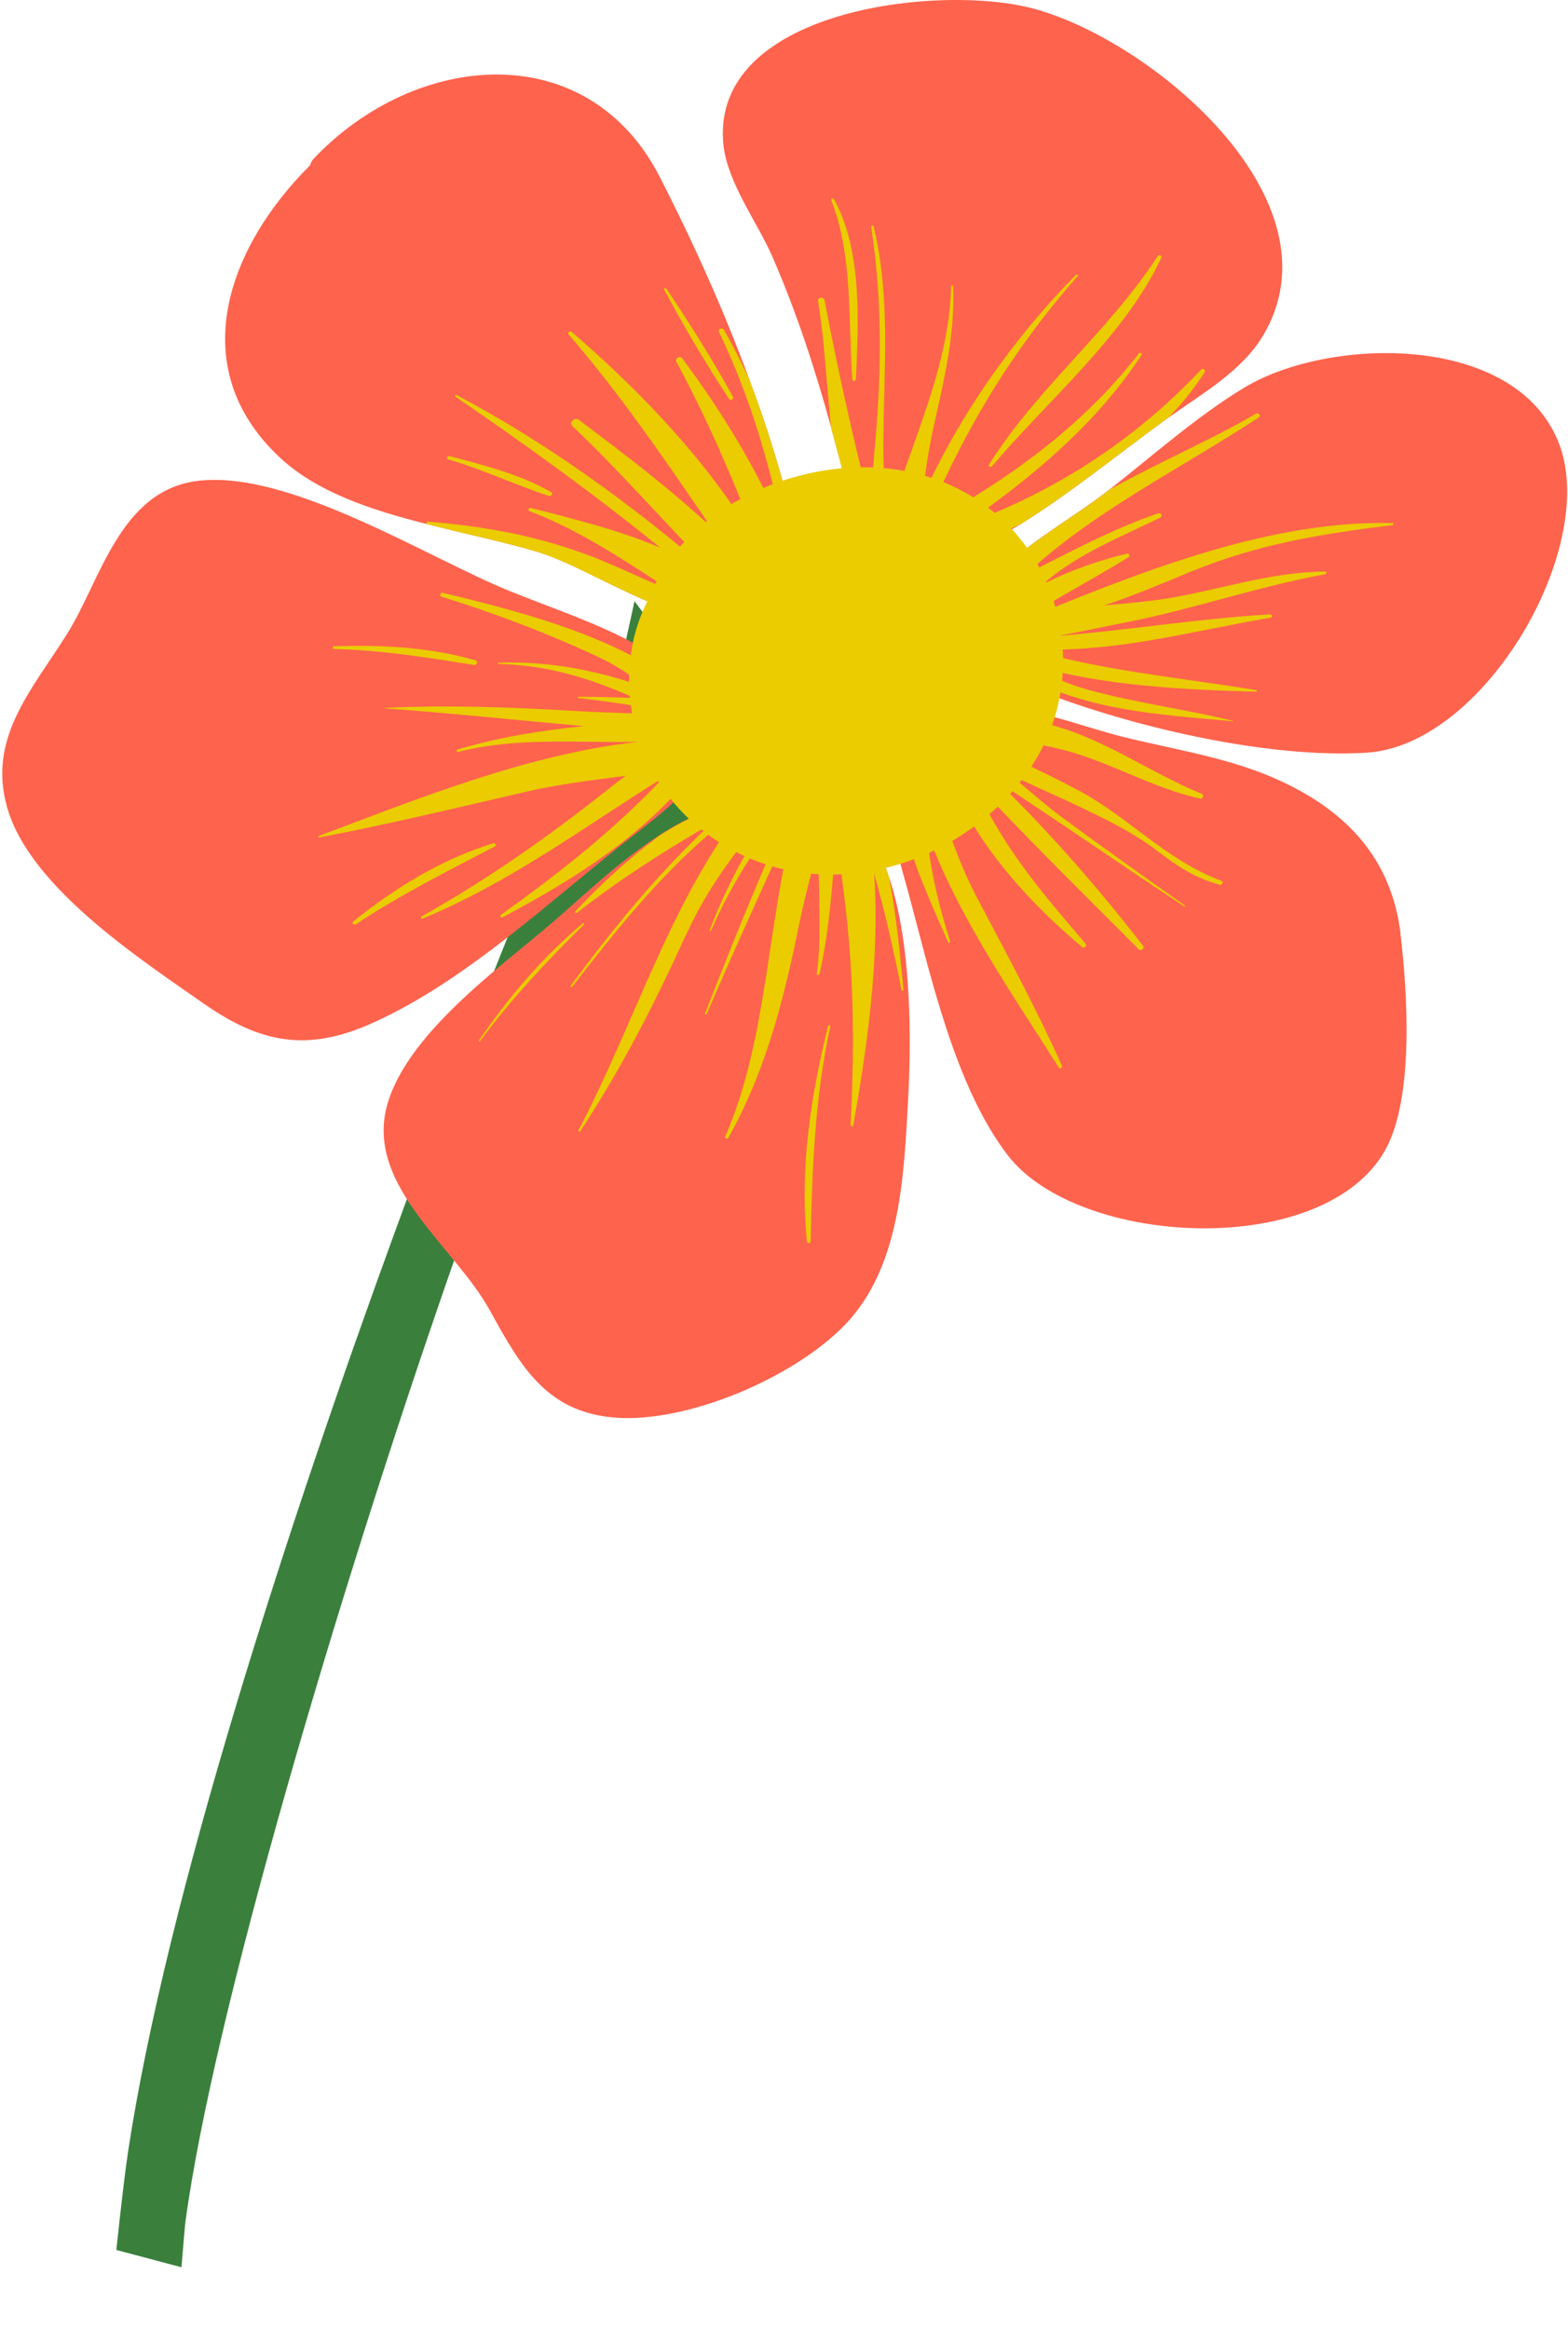
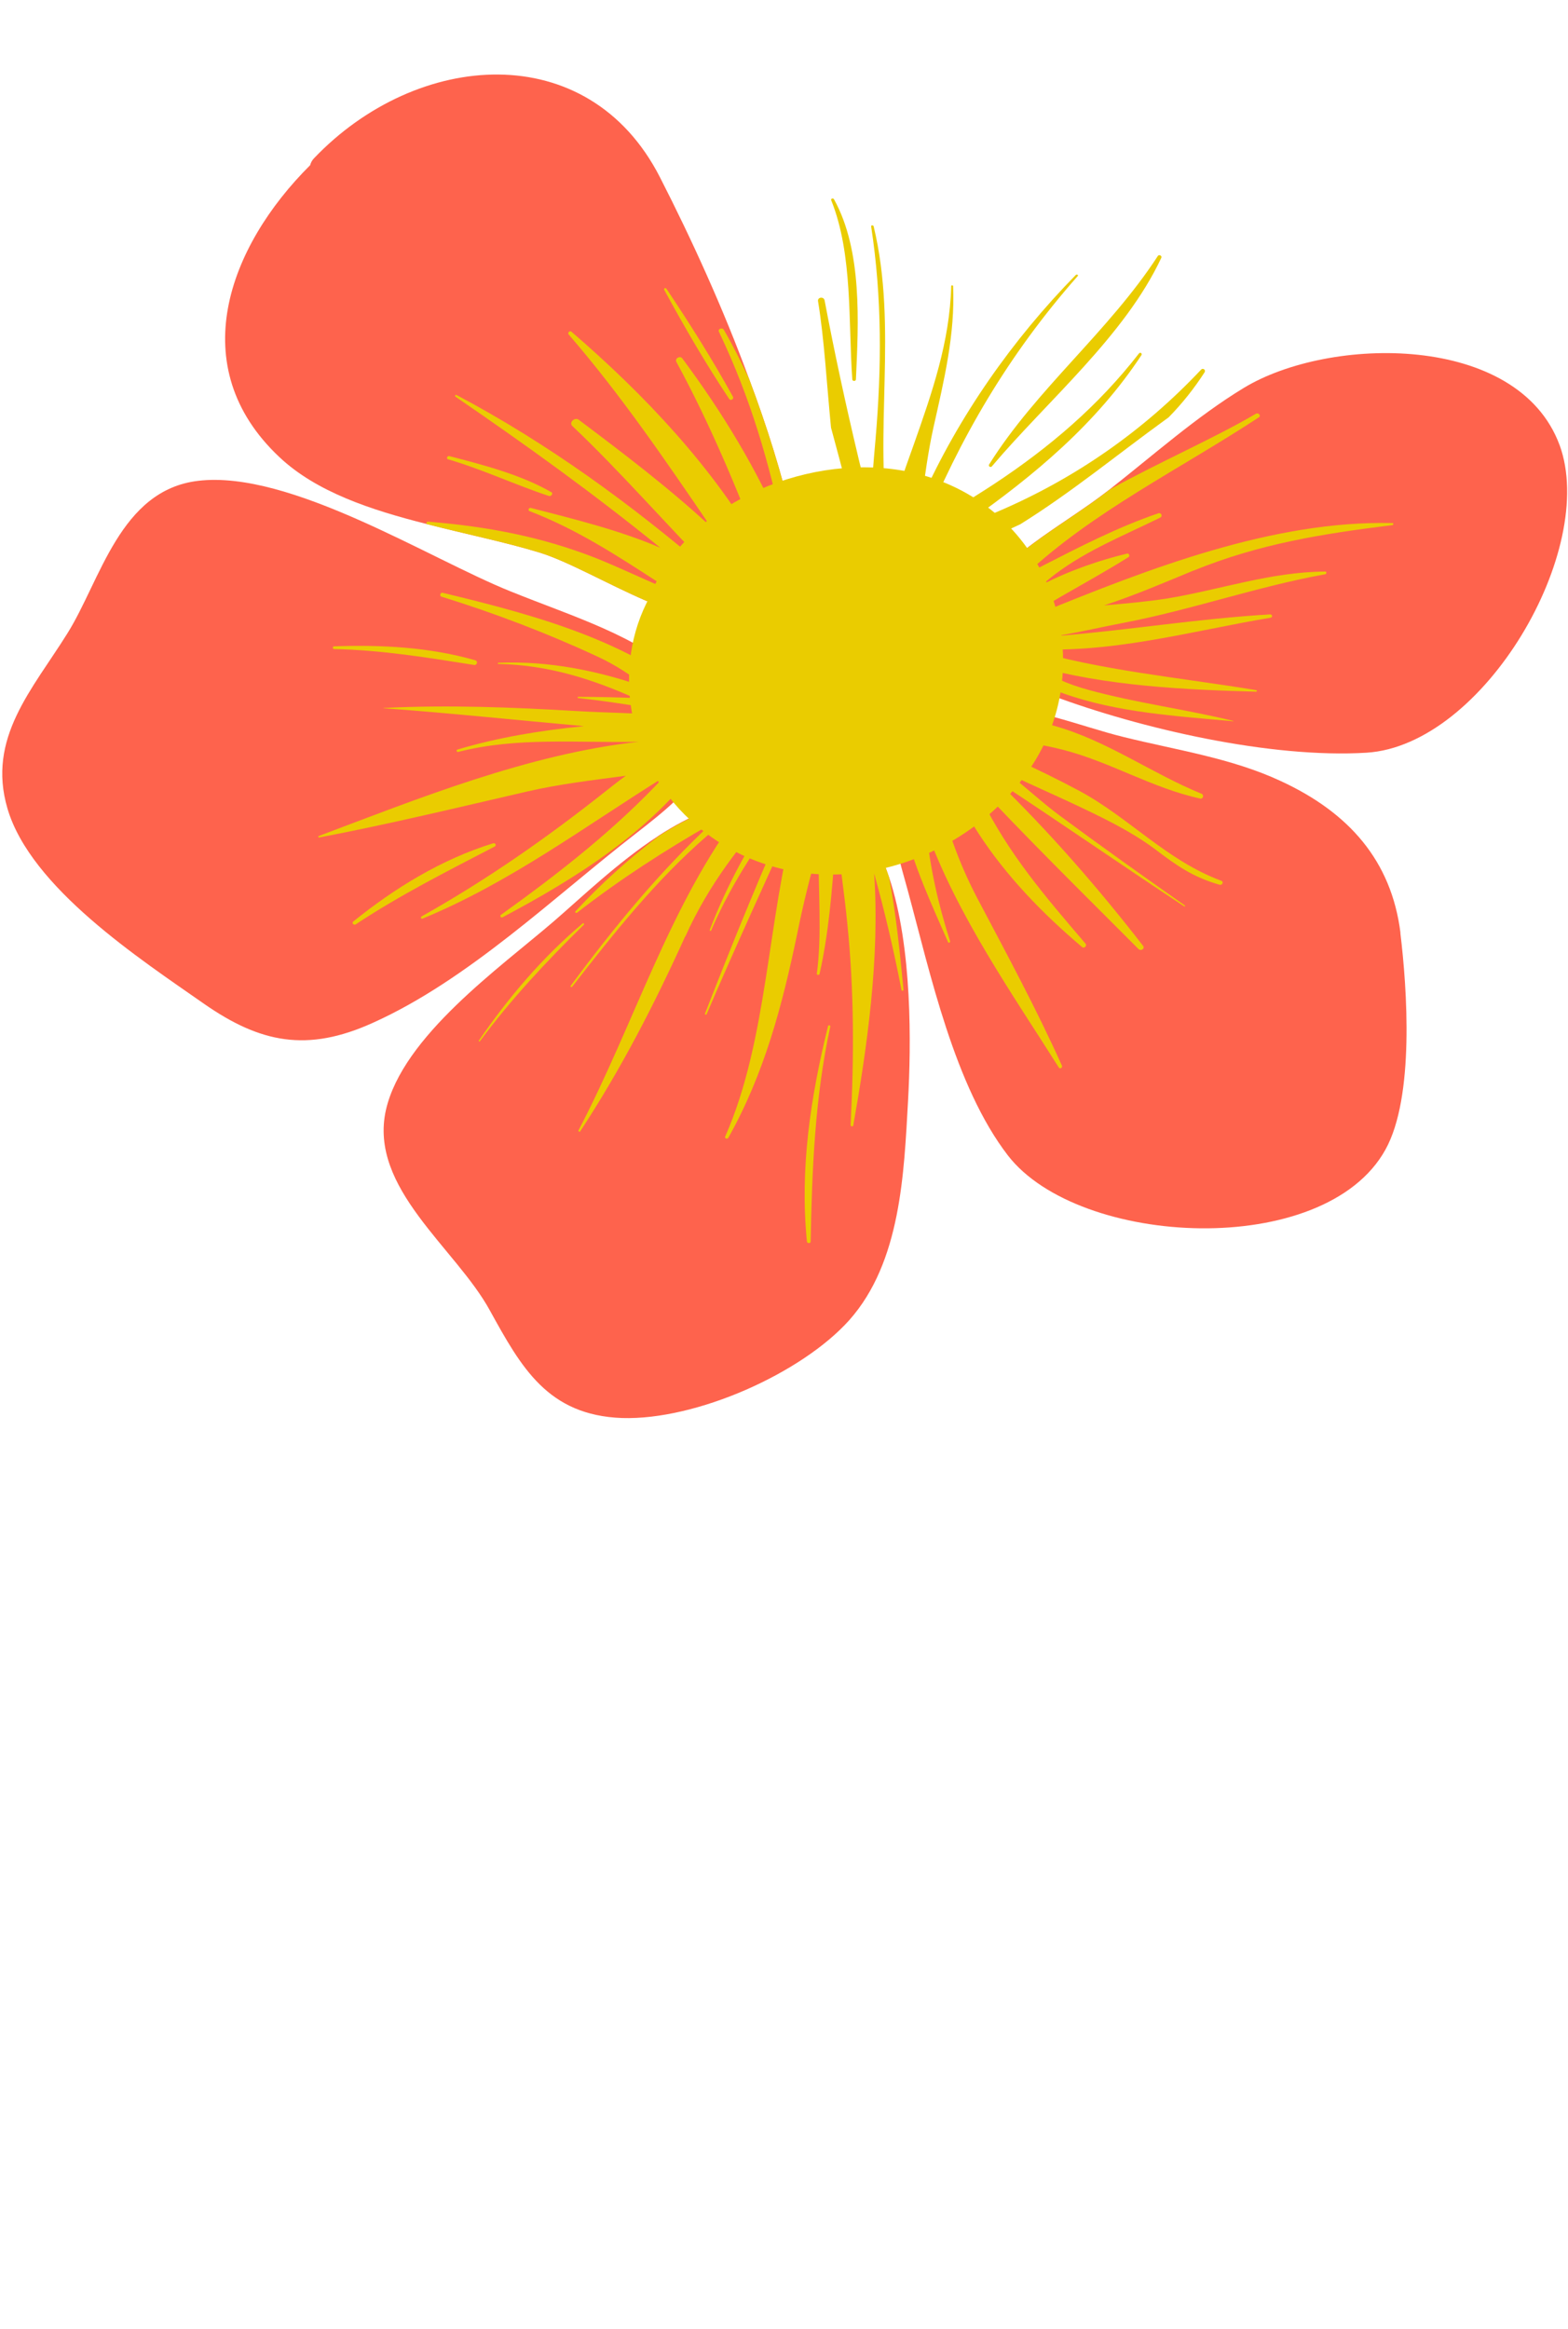
<svg xmlns="http://www.w3.org/2000/svg" width="528" height="784" viewBox="0 0 528 784" fill="none">
-   <path d="M280.486 291.464C280.065 291.393 279.488 291.324 278.716 291.247C277.613 291.167 276.21 291.048 274.487 290.972C273.856 290.932 273.166 290.876 272.403 290.843C271.474 290.765 270.473 290.712 269.4 290.68C267.14 290.546 264.655 290.502 261.981 290.426C259.182 290.32 256.15 290.256 252.979 290.218C248.942 290.186 244.778 290.14 240.595 290.236C239.974 290.24 239.292 290.227 238.672 290.234C231.273 290.366 223.901 290.697 217.542 291.274C214.664 291.591 212.009 291.902 209.654 292.314C209.654 292.314 209.614 292.304 209.603 292.344C207.99 292.637 205.548 295.61 202.551 300.765C200.362 304.524 197.869 309.476 195.049 315.46C183.619 339.979 167.646 381.841 150.624 430.88C113.537 537.808 71.69 678.837 62.429 748.021C62.253 749.224 61.839 754.471 61.11 763.194L39.169 757.37C40.81 742.155 42.121 731.004 43.058 724.73C55.959 639.169 96.961 513.206 133.424 413.439C156.336 350.758 177.48 298.366 188.741 272.915C188.91 272.494 189.112 272.103 189.27 271.721C190.198 269.618 191.082 267.734 191.841 266.05C192.011 265.629 192.208 265.259 192.37 264.856C192.904 263.791 193.327 262.801 193.763 261.923C195.339 258.74 196.392 256.817 196.881 256.355C197.422 255.863 198 255.106 198.573 254.134C198.897 253.629 199.224 252.973 199.594 252.309C200.471 250.53 201.357 248.266 202.266 245.777C203.03 243.63 203.828 241.215 204.568 238.7C205.314 236.464 205.953 234.134 206.611 231.747C207.287 229.299 207.926 226.823 208.56 224.364C209.477 220.796 210.334 217.275 211.06 214.206C211.232 213.32 211.438 212.464 211.634 211.647C212.611 207.27 213.313 203.983 213.55 202.796C213.591 202.51 213.637 202.353 213.637 202.353L222.93 214.73L229.037 222.832L237.635 234.346L238.673 235.702L245.098 244.227L248.78 249.144L250.038 250.812L254.232 256.392L255.507 258.149L256.822 259.917L259.761 263.833L261.235 265.811L263.406 268.655L265.119 270.95L272.293 280.458L275.162 284.312L279.074 289.499L280.519 291.429L280.486 291.464Z" fill="#3A803C" />
  <path d="M252.258 127.566C258.261 143.516 263.287 159.589 266.907 175.172C270.1 188.857 270.803 201.238 255.111 207.52C233.672 216.188 201.075 191.979 181.701 186.001C170.246 182.493 156.877 179.802 143.613 176.375C124.941 171.663 106.524 165.625 94.026 153.816C61.772 123.447 76.825 83.081 104.439 55.607C104.651 54.812 105.033 53.997 105.736 53.282C140.376 16.956 198.009 12.307 222.217 59.645C232.989 80.716 243.615 104.028 252.258 127.566Z" fill="#FE634D" />
  <path d="M252.252 127.571C258.257 143.521 263.281 159.592 266.901 175.174C270.094 188.861 270.797 201.242 255.105 207.525C233.666 216.193 201.069 191.981 181.695 186.006C170.242 182.497 156.871 179.805 143.607 176.378C143.521 175.971 143.693 175.541 144.202 175.604C164.004 177.214 182.121 180.602 200.624 187.841C209.14 191.268 217.23 195.204 225.448 198.631C224.192 197.713 222.935 196.816 221.594 195.98C207.713 186.965 194.002 178.051 178.31 172.054C177.63 171.81 178.056 170.811 178.736 170.974C193.427 174.768 208.437 178.418 222.36 184.393C200.347 166.506 177.353 149.924 153.359 133.526C153.016 133.198 153.401 132.792 153.785 132.996C184.313 149.15 212.502 169.689 238.606 192.084C239.522 192.613 240.288 193.124 241.203 193.613C224.809 177.093 209.373 159.185 192.746 143.419C191.447 142.255 193.534 140.317 194.853 141.276C209.372 152.189 225.108 164.08 239.265 177.214C224.212 155.186 209.267 133.159 191.532 112.639C190.979 112.069 191.787 111.191 192.404 111.64C216.868 132.71 240.266 157.368 256.256 185.476C247.908 163.876 239.052 142.622 227.768 121.839C227.129 120.636 229.026 119.616 229.748 120.636C243.141 138.644 255.127 158.225 263.856 178.968C259.109 155.962 252.7 133.893 242.118 111.742C241.565 110.701 243.246 110.09 243.758 111.049C246.824 116.331 249.592 121.879 252.232 127.487V127.571H252.252Z" fill="#EACC00" />
  <path d="M224.324 97.12C224.069 96.753 223.409 97.12 223.643 97.529C230.476 110.093 237.61 122.37 245.573 134.344C245.998 134.997 247.212 134.344 246.828 133.589C239.908 121.025 232.351 109.052 224.346 97.099L224.324 97.12Z" fill="#EACC00" />
  <path d="M185.536 165.615C175.294 159.742 162.797 156.519 151.342 153.541C150.598 153.338 150.128 154.419 150.916 154.623C162.54 158.008 173.356 163.169 184.811 166.942C185.641 167.228 186.407 166.066 185.599 165.615H185.556H185.536Z" fill="#EACC00" />
-   <path d="M425.2 113.149C418.11 124.959 404.653 132.609 393.56 140.502C393.22 140.746 392.772 141.074 392.432 141.318C376.359 152.964 360.519 165.978 343.613 176.482C343.315 176.686 343.102 176.767 342.784 176.972C334.481 182.09 326.517 185.557 318.532 186.558C309.847 187.72 301.118 185.945 291.77 180.438C288.408 178.419 287.791 175.441 288.748 172.708C286.022 167.711 284.512 161.266 282.786 154.698C281.829 151.15 280.848 147.519 279.891 143.95C274.483 124.246 268.181 104.95 259.964 86.105C254.854 74.621 245.23 61.812 243.654 49.248C238.375 3.254 316.384 -5.781 348.425 3.01C388.727 14.125 452.452 67.911 425.22 113.13L425.2 113.149Z" fill="#FE634D" />
  <path d="M405.703 125.205C402.167 130.691 398.102 135.832 393.501 140.502C393.161 140.746 392.735 141.074 392.373 141.318C376.3 152.965 360.459 165.978 343.554 176.482C335.422 180.357 326.992 183.498 318.476 186.558C309.788 187.72 301.059 185.945 291.713 180.438C288.349 178.419 287.732 175.441 288.689 172.709C285.965 167.711 284.452 161.266 282.727 154.698C281.77 151.15 280.789 147.519 279.832 143.95C278.364 129.039 277.576 114.232 275.467 101.423C275.212 100.015 277.319 99.73 277.661 101.056C280.982 118.658 284.793 136.218 288.945 153.657C290.157 158.982 291.755 164.284 293.395 169.526C293.48 162.47 294.182 155.269 294.821 147.907C296.887 123.776 297.036 100.341 293.351 76.254C293.223 75.764 294.055 75.722 294.183 76.173C302.486 110.58 293.97 145.539 299.461 179.602C300.207 169.405 304.444 158.94 307.681 149.682C313.855 132.201 319.836 115.006 320.306 96.303C320.262 95.977 320.901 95.977 320.945 96.303C321.647 112.62 317.879 128.04 314.323 143.908C312.556 151.843 311.513 159.9 310.341 167.997C322.753 140.156 341.085 114.109 362.27 92.55C362.611 92.223 363.227 92.59 362.909 92.918C339.467 119.494 323.137 147.621 310.385 178.91C318.133 173.115 326.735 168.201 334.762 162.918C353.519 150.516 369.869 136.566 383.539 118.965C383.965 118.433 384.709 119.004 384.368 119.534C369.147 142.623 348.429 159.9 326.033 175.687C329.397 174.646 332.824 173.626 335.848 172.26C362.185 161.022 385.22 144.868 404.425 124.45C405.02 123.758 406.107 124.45 405.639 125.287L405.681 125.205H405.703Z" fill="#EACC00" />
  <path d="M389.886 86.161C373.407 111.534 348.987 130.951 333.085 156.324C332.7 156.895 333.51 157.527 334 156.977C352.799 134.784 378.752 113.063 391.058 86.772C391.357 86.119 390.292 85.529 389.886 86.161Z" fill="#EACC00" />
  <path d="M280.828 67.072C280.532 66.543 279.659 66.87 279.913 67.441C287.216 85.613 285.62 108.479 287.003 127.733C287.046 128.385 288.175 128.385 288.216 127.733C289.09 108.642 290.431 84.349 280.828 67.072Z" fill="#EACC00" />
  <path d="M243.087 245.399C244.6 248.297 241.704 250.906 238.937 250.804C238.638 252.988 237.936 255.067 236.957 257.005C232.975 265.673 224.075 272.834 214.132 280.563C186.689 301.797 157.712 329.861 125.5 344.321C103.4 354.316 87.625 351.052 68.74 337.918C47.257 322.886 10.339 298.839 2.505 272.139C-4.457 248.418 10.85 232.182 22.687 213.214C33.888 195.366 40.38 164.997 66.695 161.856C97.651 158.143 144.471 188.045 171.85 199.039C193.162 207.666 214.602 213.906 229.951 228.165C231.676 228.613 233.357 229.654 234.444 231.631C235.146 232.714 235.616 233.773 236.083 234.814C237.126 236.099 238.107 237.423 239.064 238.69C240.576 240.748 241.873 243.034 243.131 245.379H243.087V245.399Z" fill="#FE634D" />
  <path d="M243.09 245.408C244.602 248.305 241.707 250.917 238.94 250.815C238.641 252.996 237.939 255.076 236.96 257.013C236.448 257.136 236.001 257.218 235.491 257.341C219.139 279.817 193.931 295.686 169.212 308.78C168.659 309.026 168.211 308.292 168.659 307.965C188.843 293.504 207.258 279.002 223.439 261.686C196.89 278.207 171.938 296.97 142.323 309.21C141.769 309.454 141.535 308.72 141.982 308.476C164.166 295.992 184.179 282.001 203.896 266.376C206.194 264.562 208.387 262.826 210.729 261.135C199.445 262.624 188.205 263.949 177.219 266.5C154.14 271.822 130.74 277.492 107.428 281.918C107.171 281.918 107.088 281.55 107.301 281.429C140.81 268.823 177.941 253.791 215.053 249.692C194.783 250.141 174.109 247.999 154.267 253.119C153.756 253.24 153.565 252.425 154.013 252.323C167.595 248.245 182.03 245.877 196.635 244.43C174.109 242.411 151.585 240.044 129.186 238.392C129.1 238.392 129.059 238.352 129.186 238.31C150.883 237.23 172.428 238.066 194.166 239.351C204.407 239.962 215.434 240.004 226.207 240.961C224.993 240.392 223.782 239.718 222.568 239.147C220.395 238.78 218.246 238.331 216.201 237.985C209.069 236.781 201.852 235.762 194.633 234.965C194.379 234.965 194.464 234.598 194.719 234.558C201.021 234.558 207.386 234.721 213.689 234.965C199.552 228.685 184.862 223.85 167.766 223.483C167.595 223.483 167.595 223.116 167.766 223.116C184.627 222.36 201.787 225.767 218.097 231.621C212.858 227.562 207.452 223.891 201.148 220.994C184.372 213.183 166.381 206.329 148.71 200.862C147.88 200.658 148.242 199.373 149.05 199.538C182.158 207.512 214.414 216.385 238.981 238.698C240.493 240.759 241.793 243.043 243.048 245.387H243.09V245.408Z" fill="#EACC00" />
  <path d="M166.045 283.873C148.673 289.236 132.832 298.987 118.974 310.183C118.335 310.673 119.101 311.591 119.803 311.142C134.77 301.229 150.631 293.255 166.579 284.954C167.259 284.586 166.833 283.669 166.109 283.873H166.067H166.045Z" fill="#EACC00" />
  <path d="M160.108 222.275C144.716 217.849 128.471 216.993 112.462 217.563C111.95 217.563 111.95 218.441 112.462 218.481C128.449 218.808 143.928 221.336 159.683 223.845C160.598 224.008 161.024 222.56 160.108 222.316V222.275Z" fill="#EACC00" />
  <path d="M299.368 295.229C307.287 318.95 306.798 351.828 305.775 370.512C304.392 394.885 303.391 424.807 285.975 444.388C269.987 462.234 234.579 478.103 209.456 477.327C184.419 476.409 175.519 460.257 164.959 441.124C153.506 420.135 124.104 400.005 129.938 373.693C135.6 348.789 168.41 325.72 186.612 310.015C195.681 302.203 208.052 290.271 221.506 281.502C221.636 281.379 221.805 281.298 221.849 281.256C232.173 274.567 243.159 269.774 253.763 270.06C259 268.08 263.705 267.121 267.985 266.958H268.24C284.379 266.672 293.832 278.647 299.324 295.187L299.368 295.229Z" fill="#FE634D" />
  <path d="M230.742 315.161C220.501 337.802 209.133 359.87 195.378 380.817C195.251 381.145 194.634 380.817 194.783 380.531C213.751 344.287 225.397 304.495 249.862 272.472C245.753 275.246 241.727 278.183 238.022 281.405C220.694 296.479 206.598 314.264 192.674 332.152C192.419 332.438 191.886 332.11 192.164 331.825C207.173 311.572 222.12 293.48 239.385 277.367C223.951 286.24 208.898 295.866 194.294 307.248C193.951 307.492 193.462 307.044 193.782 306.758C202 297.885 211.39 289.319 221.629 281.589C221.758 281.466 221.927 281.384 221.971 281.345C232.296 274.654 243.281 269.861 253.885 270.146C259.122 268.169 263.828 267.21 268.108 267.047C256.993 281.345 246.837 296.131 239.449 313.245C239.366 313.449 238.94 313.368 238.982 313.082C244.688 298.05 252.566 283.833 261.677 270.351C249.712 283.731 238.769 297.457 230.806 315.182L230.742 315.161Z" fill="#EACC00" />
  <path d="M299.371 295.233C301.799 307.879 303.012 320.769 304.246 333.129C304.246 333.578 303.651 333.659 303.565 333.25C300.967 319.872 297.944 306.899 294.347 294.009C296.327 322.482 291.919 352.892 287.341 378.797C287.214 379.367 286.426 379.246 286.426 378.633C287.598 356.033 287.639 333.72 285.341 311.121C284.382 301.086 282.828 291.03 281.764 280.954C281.551 282.566 281.252 284.218 281.21 285.952C280.124 300.168 279.101 313.895 275.973 327.846C275.844 328.336 274.929 328.255 275.056 327.684C276.825 314.996 275.526 299.801 275.611 285.034C272.927 294.499 270.502 304.125 268.478 314.159C263.496 338.127 257.449 361.296 245.249 382.998C244.953 383.57 243.867 383.203 244.207 382.55C258.557 350.037 258.302 309.715 267.947 274.244C257.833 296.599 247.572 318.871 237.947 341.389C237.82 341.717 237.267 341.512 237.394 341.185C247.124 316.301 257.152 291.479 268.309 267.107C284.424 266.821 293.899 278.793 299.393 295.333L299.349 295.252L299.371 295.233Z" fill="#EACC00" />
  <path d="M278.805 345.47C272.929 369.477 269.288 393.28 271.715 417.938C271.801 418.591 272.971 418.633 272.971 417.938C273.441 393.768 274.398 369.313 279.593 345.551C279.678 345.061 278.912 344.98 278.763 345.47H278.805Z" fill="#EACC00" />
  <path d="M196.214 310.816C182.588 322.34 171.219 335.76 161.234 350.283C161.107 350.488 161.403 350.692 161.574 350.527C172.028 336.434 183.973 323.625 196.598 311.286C196.853 311.039 196.513 310.591 196.214 310.837V310.816Z" fill="#EACC00" />
  <path d="M471.547 314.034C473.825 332.797 476.38 369.267 466.521 386.992C446.018 424.052 363.37 419.87 339.417 388.969C321.384 365.575 313.251 327.616 305.692 299.796C302.925 289.72 299.648 279.297 300.37 269.916C299.156 268.712 298.561 267.141 298.943 265.285C299.86 260.655 301.456 256.698 303.563 253.231C307.204 247.154 312.782 242.767 320.042 240.341C323.236 239.301 326.834 238.525 330.646 238.199C346.252 236.954 363.668 244.521 378.464 248.111C396.157 252.497 414.658 255.169 431.242 262.899C454.28 273.526 468.523 289.762 471.589 314.013H471.547V314.034Z" fill="#FE634D" />
  <path d="M404.275 268.834C387.881 265.286 373.979 256.474 357.798 252.354C345.471 249.253 332.717 248.254 320.305 245.991C334.826 252.313 349.622 258.799 363.505 266.244C380.28 275.3 392.905 289.679 411.195 296.452C412.196 296.777 411.577 298.104 410.684 297.818C401.656 295.248 396.162 291.331 388.882 285.804C380.407 279.521 370.934 275.056 361.395 270.549C354.264 267.203 346.962 264.02 339.786 260.593C345.62 265.184 351.112 270.302 356.819 274.524C370.699 284.805 384.837 294.86 399.016 304.814C399.143 304.937 399.016 305.181 398.761 305.099C377.62 291.168 356.904 276.789 335.761 262.919C353.454 280.154 369.613 298.654 384.878 318.336C385.666 319.253 384.284 320.273 383.41 319.499C364.29 300.327 345.023 281.399 326.692 261.655C327.864 263.837 329.078 266.081 330.206 268.386C339.593 287.435 351.815 301.612 365.568 317.685C366.079 318.377 365.142 319.376 364.398 318.805C351.176 307.648 338.849 294.921 329.503 280.541C323.669 271.608 319.091 262.103 314.28 252.742C316.749 260.879 318.942 269.141 322.881 277.156C323.05 277.523 322.456 277.686 322.243 277.4C319.857 273.341 317.368 268.895 315.153 264.225C318.303 277.033 322.284 289.393 329.078 302.325C338.935 321.007 348.961 339.508 357.607 358.762C357.861 359.375 356.924 359.965 356.562 359.375C341.297 335.205 322.115 307.894 311.896 279.298C313.152 292.065 315.961 304.507 319.943 316.848C320.028 317.255 319.431 317.583 319.24 317.132C313.832 304.732 307.702 291.596 304.591 278.502C302.612 270.161 302.954 261.715 303.507 253.251C307.146 247.173 312.726 242.808 319.986 240.361C331.78 239.606 343.895 241.258 355.094 244.36C372.723 249.274 387.817 260.349 404.637 267.203C405.467 267.57 405.148 268.978 404.253 268.813L404.297 268.855L404.275 268.834Z" fill="#EACC00" />
  <path d="M525.156 149.775C538.084 184.981 499.697 250.881 460.181 253.369C427.968 255.348 384.217 245.353 353.983 234.034C347.236 231.585 341.571 228.997 337.376 225.814C336.292 225.732 335.12 225.405 333.97 224.529C331.16 222.264 329.139 220.061 327.881 217.88C324.389 211.964 325.945 205.845 331.332 198.463C340.89 185.45 359.69 175.536 372.442 165.664C372.826 165.339 373.315 165.053 373.7 164.707C388.263 153.304 402.887 140.251 418.75 130.623C447.663 113.022 511.153 111.981 525.156 149.796V149.775Z" fill="#FE634D" />
  <path d="M401.969 192.022C392.155 196.081 382.083 200.405 371.758 203.79C378.889 203.179 386.064 202.545 393.156 201.443C411.018 198.467 427.879 192.51 446.253 192.389C446.808 192.347 446.723 193.265 446.211 193.307C423.345 197.447 401.46 205.198 378.72 209.582C371.886 210.867 363.986 212.723 355.854 214.089C379.89 212.152 403.246 208.257 427.71 206.808C428.455 206.808 428.626 207.807 427.838 207.93C401.949 212.233 372.759 220.534 345.613 218.25C370.608 225.736 397.158 228.041 422.963 232.304C423.345 232.304 423.303 232.876 422.963 232.834C399.308 232.181 372.162 230.978 348.168 224.084C353.49 227.551 359.451 230.325 366.541 232.223C382.445 236.607 399.223 238.749 415.276 242.664C415.362 242.664 415.362 242.829 415.233 242.787C396.22 241.054 376.315 239.892 358.174 233.445C348.402 229.937 335.99 225.553 328.005 217.862C324.515 211.949 326.069 205.83 331.456 198.446C341.014 185.433 359.814 175.519 372.568 165.647C372.95 165.322 373.439 165.036 373.824 164.69C390.856 155.308 408.845 147.537 422.897 139.275C423.729 138.787 424.793 139.928 423.898 140.478C397.52 157.836 367.904 172.215 345.082 193.693C346.934 192.654 348.764 191.634 350.573 190.716C363.328 184.188 376.42 177.417 390.046 172.787C391.047 172.462 391.6 173.786 390.685 174.234C378.529 180.231 366.181 185.108 355.365 193.244C353.811 194.408 352.384 195.651 350.957 196.794C360.261 191.959 370.716 188.451 379.528 186.351C380.167 186.188 380.573 187.166 380.04 187.512C372.483 192.266 364.647 196.569 357.004 200.974C353.725 202.872 350.382 205.075 347.017 206.971C348.018 206.85 348.828 206.687 349.829 206.522C386.662 191.49 428.648 175.113 468.865 176.07C469.332 176.07 469.247 176.723 468.865 176.764C445.338 179.662 424.111 183.047 402.013 192.041V192.001L401.969 192.022Z" fill="#EACC00" />
  <path d="M348.855 255.557C325.819 293.655 269.334 309.607 232.587 276.176C211.275 256.677 205.739 224.451 218.875 200.772C230.203 170.645 270.016 152.676 303.528 158.345C351.219 166.444 371.188 218.557 348.833 255.575L348.855 255.557Z" fill="#EACC00" />
</svg>